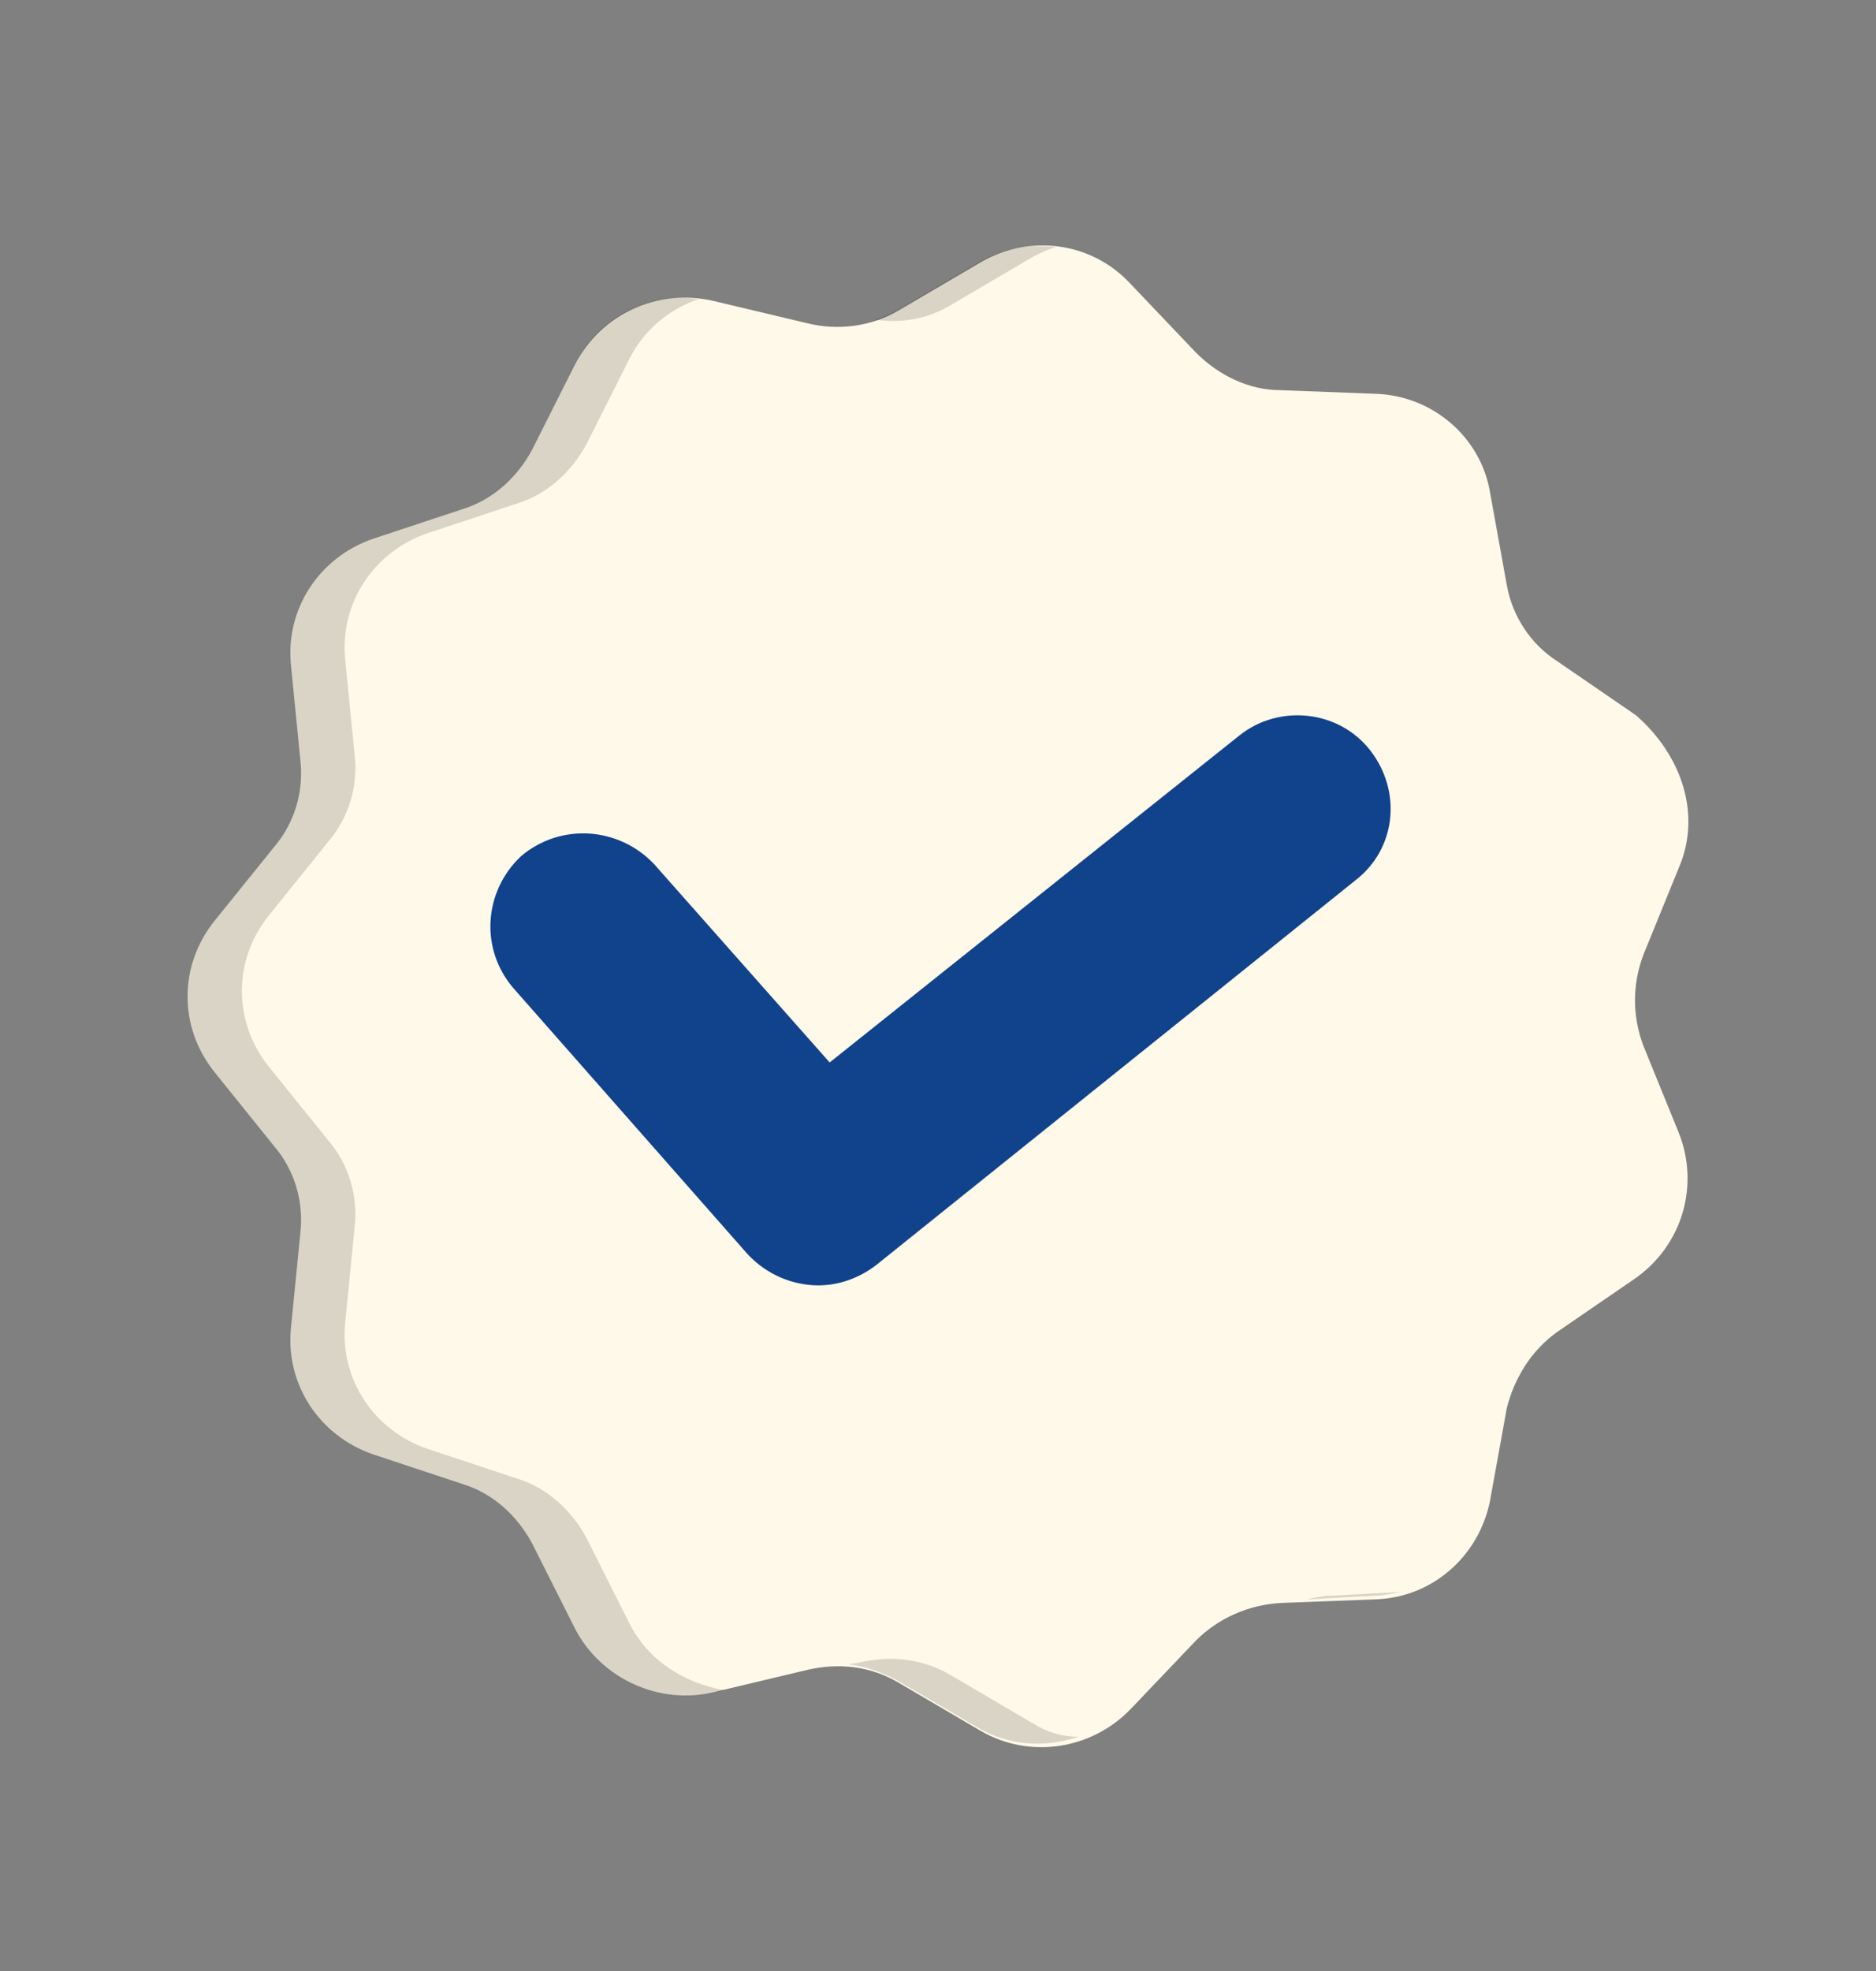
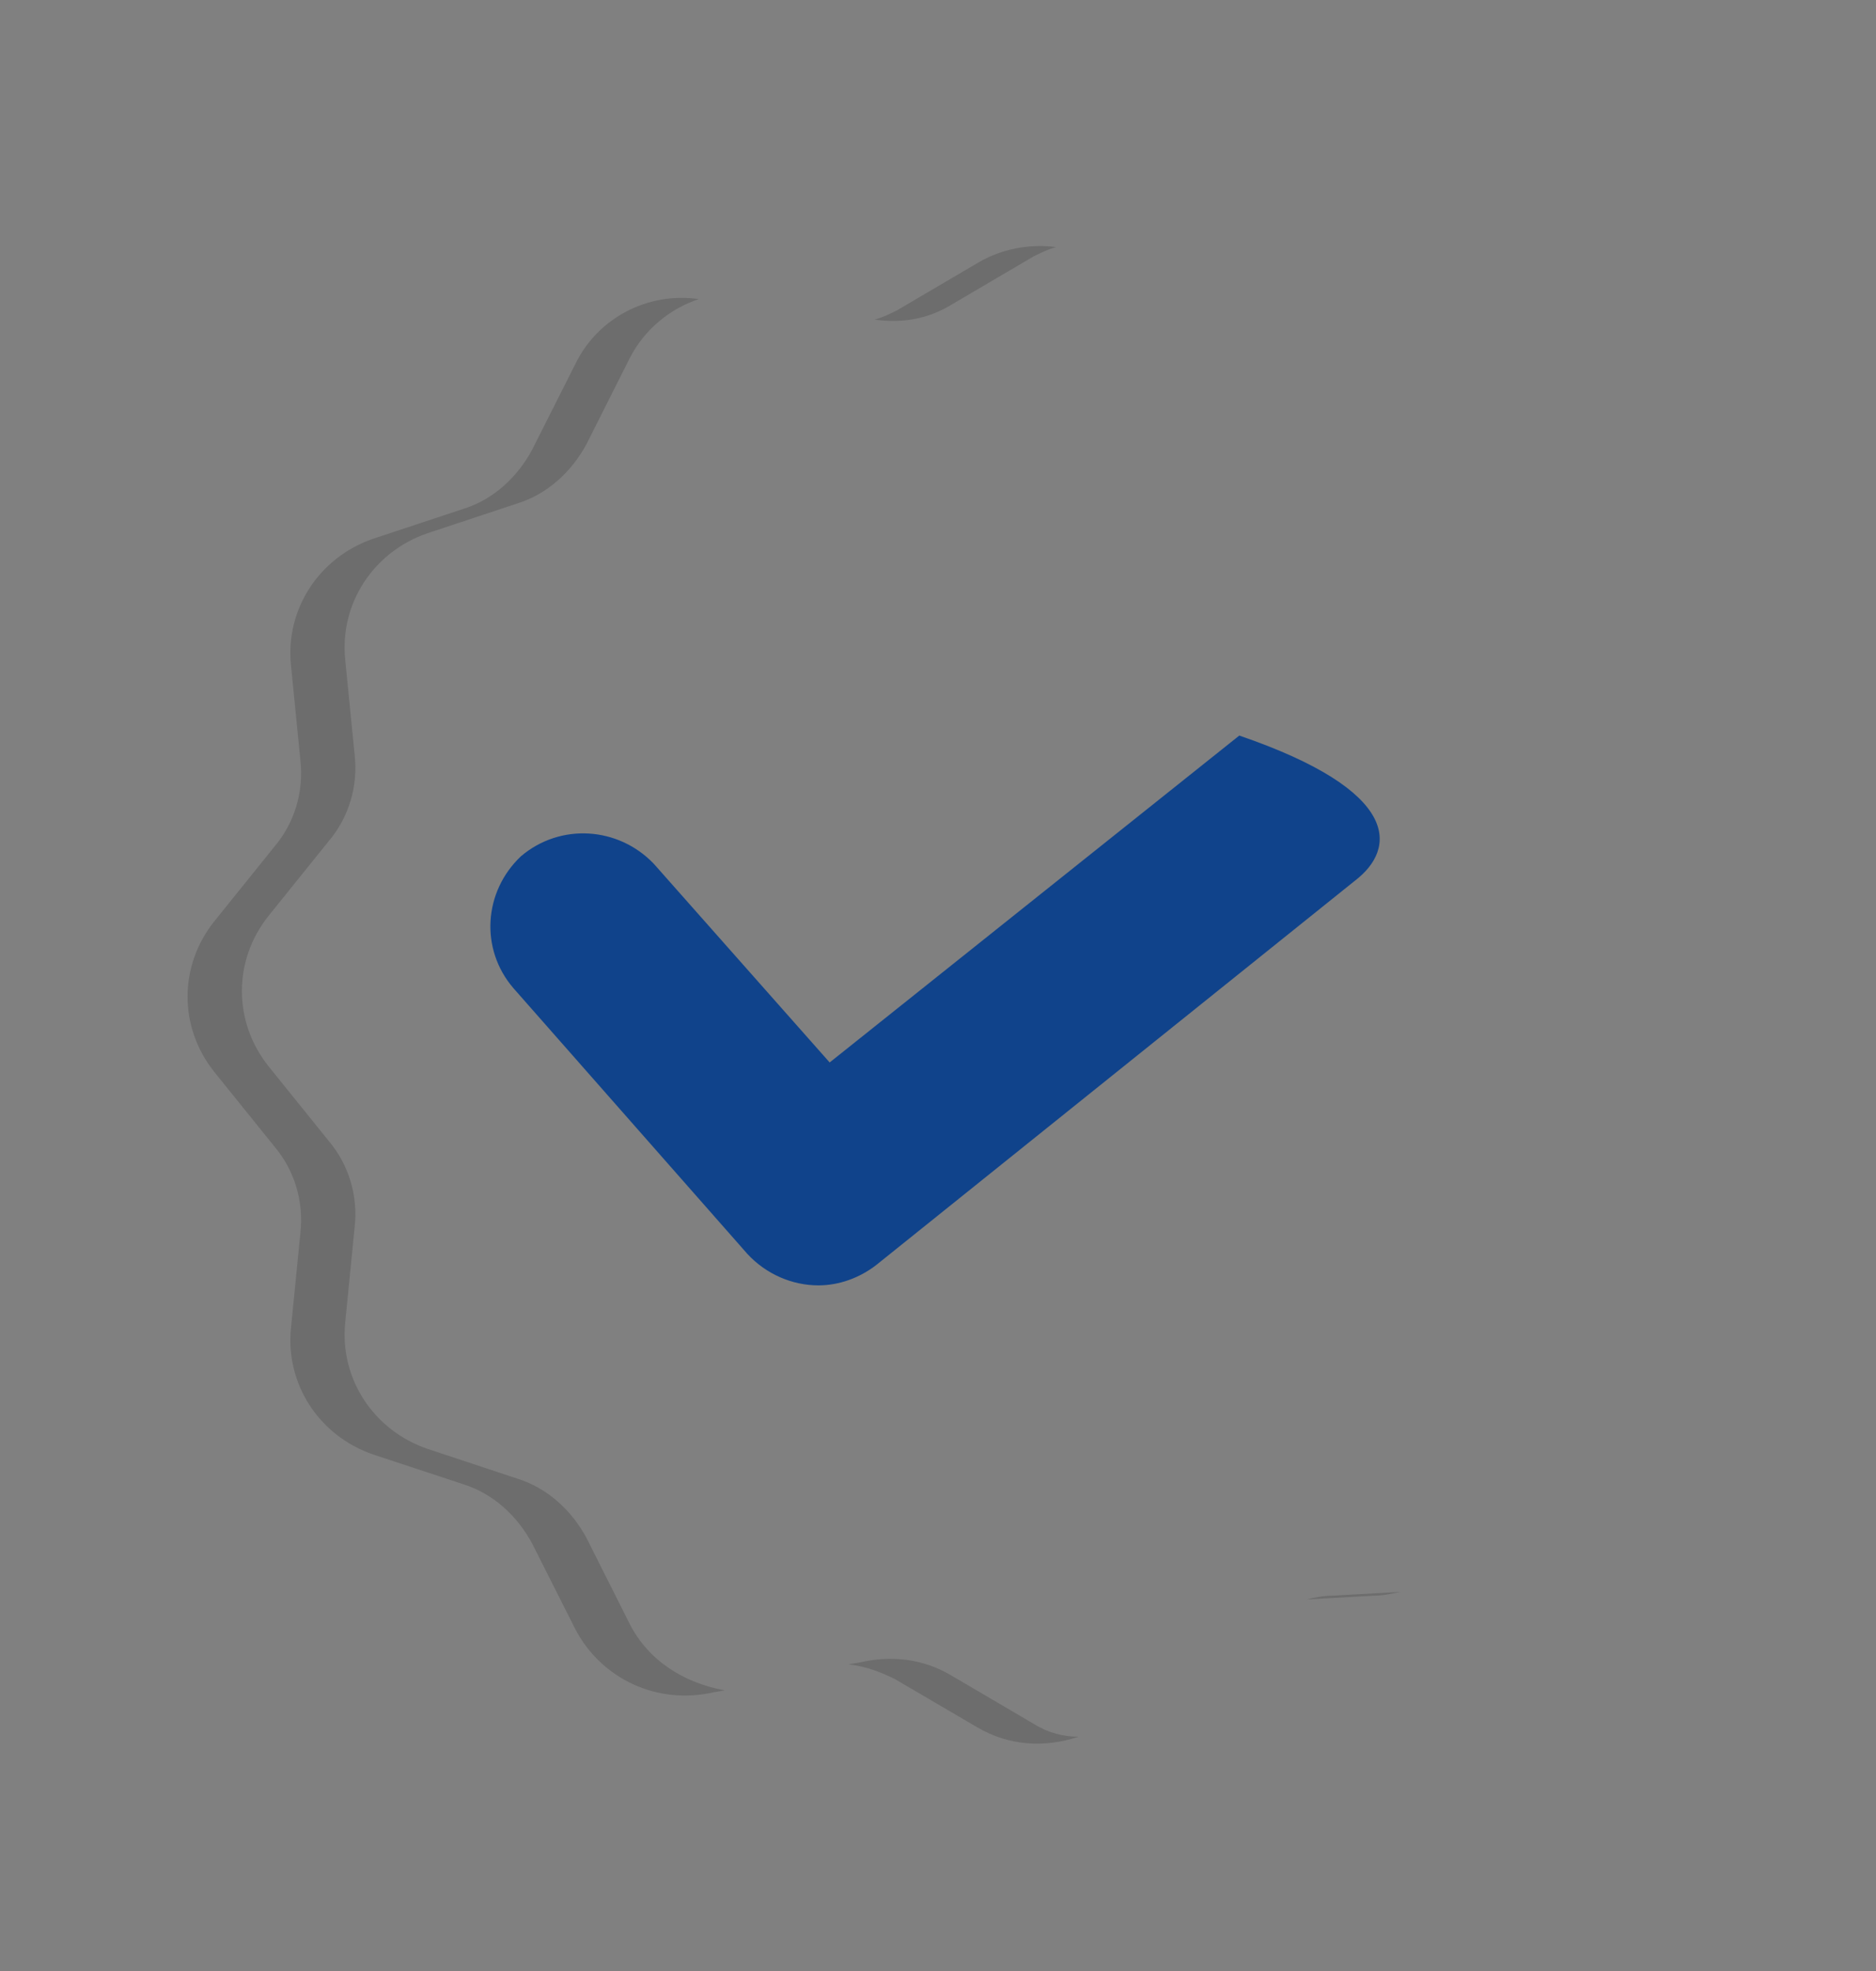
<svg xmlns="http://www.w3.org/2000/svg" width="20" height="21" viewBox="0 0 20 21" fill="none">
  <rect x="0" y="0" width="20" height="21" fill="#808080" stroke="none" />
-   <path d="M17.899 9.243L17.52 10.173C17.401 10.489 17.401 10.826 17.52 11.142L17.899 12.073C18.118 12.627 17.939 13.26 17.44 13.616L16.603 14.19C16.324 14.388 16.144 14.685 16.064 15.002L15.885 15.991C15.765 16.585 15.267 17.02 14.668 17.04L13.651 17.079C13.312 17.099 12.993 17.238 12.754 17.475L12.056 18.207C11.637 18.643 10.979 18.742 10.461 18.445L9.583 17.93C9.284 17.752 8.945 17.713 8.606 17.792L7.609 18.029C7.03 18.168 6.412 17.891 6.133 17.357L5.674 16.446C5.515 16.149 5.256 15.912 4.937 15.813L3.979 15.496C3.401 15.298 3.042 14.744 3.102 14.15L3.202 13.141C3.241 12.805 3.142 12.468 2.922 12.211L2.284 11.419C1.905 10.944 1.905 10.291 2.284 9.816L2.922 9.025C3.142 8.768 3.241 8.431 3.202 8.095L3.102 7.085C3.042 6.492 3.401 5.938 3.979 5.74L4.937 5.423C5.256 5.324 5.515 5.087 5.674 4.79L6.133 3.879C6.412 3.345 7.011 3.068 7.609 3.207L8.606 3.444C8.925 3.523 9.284 3.484 9.583 3.306L10.461 2.791C10.979 2.494 11.637 2.573 12.056 3.028L12.754 3.761C12.993 3.998 13.312 4.157 13.651 4.157L14.668 4.196C15.267 4.216 15.785 4.651 15.885 5.245L16.064 6.234C16.124 6.571 16.324 6.868 16.603 7.046L17.44 7.62C17.939 8.055 18.138 8.688 17.899 9.243Z" fill="#FFF9E9" />
  <g opacity="0.15">
    <path d="M6.711 17.298L6.253 16.387C6.093 16.09 5.834 15.853 5.515 15.754L4.558 15.437C3.979 15.239 3.62 14.685 3.68 14.092L3.78 13.082C3.82 12.746 3.72 12.409 3.501 12.152L2.863 11.361C2.484 10.886 2.484 10.232 2.863 9.758L3.501 8.966C3.72 8.709 3.82 8.372 3.78 8.036L3.68 7.027C3.62 6.433 3.979 5.879 4.558 5.681L5.515 5.364C5.834 5.265 6.093 5.028 6.253 4.731L6.711 3.821C6.871 3.504 7.15 3.286 7.449 3.187C6.911 3.108 6.372 3.385 6.133 3.88L5.674 4.79C5.515 5.087 5.256 5.325 4.937 5.423L3.979 5.74C3.401 5.938 3.042 6.492 3.102 7.086L3.202 8.095C3.241 8.432 3.142 8.768 2.922 9.025L2.284 9.817C1.905 10.292 1.905 10.945 2.284 11.42L2.922 12.211C3.142 12.469 3.241 12.805 3.202 13.142L3.102 14.151C3.042 14.745 3.401 15.299 3.979 15.497L4.937 15.813C5.256 15.912 5.515 16.15 5.674 16.447L6.133 17.357C6.412 17.891 7.011 18.168 7.609 18.03L7.728 18.01C7.29 17.931 6.911 17.693 6.711 17.298Z" fill="black" />
    <path d="M10.142 3.247L11.019 2.732C11.099 2.692 11.179 2.653 11.259 2.633C10.979 2.594 10.68 2.653 10.441 2.791L9.564 3.306C9.484 3.346 9.404 3.385 9.324 3.405C9.603 3.445 9.883 3.405 10.142 3.247Z" fill="black" />
    <path d="M14.21 17.001C14.11 17.001 14.01 17.021 13.931 17.041L14.649 17.001C14.748 17.001 14.828 16.981 14.928 16.961L14.21 17.001Z" fill="black" />
    <path d="M11.019 18.366L10.141 17.851C9.842 17.673 9.503 17.634 9.164 17.713L9.045 17.733C9.224 17.752 9.384 17.812 9.543 17.891L10.421 18.405C10.76 18.603 11.139 18.623 11.498 18.504C11.338 18.504 11.178 18.465 11.019 18.366Z" fill="black" />
  </g>
-   <path d="M6.831 9.401L9.324 12.231L14.429 8.154" fill="#FFF9E9" />
-   <path d="M8.725 13.695C8.446 13.695 8.167 13.576 7.967 13.359L5.474 10.529C5.115 10.113 5.155 9.499 5.554 9.123C5.973 8.767 6.591 8.807 6.97 9.203L8.845 11.32L13.212 7.837C13.631 7.501 14.269 7.56 14.608 7.995C14.947 8.431 14.887 9.044 14.448 9.381L9.343 13.477C9.164 13.616 8.944 13.695 8.725 13.695Z" fill="#10438B" />
+   <path d="M8.725 13.695C8.446 13.695 8.167 13.576 7.967 13.359L5.474 10.529C5.115 10.113 5.155 9.499 5.554 9.123C5.973 8.767 6.591 8.807 6.97 9.203L8.845 11.32L13.212 7.837C14.947 8.431 14.887 9.044 14.448 9.381L9.343 13.477C9.164 13.616 8.944 13.695 8.725 13.695Z" fill="#10438B" />
</svg>